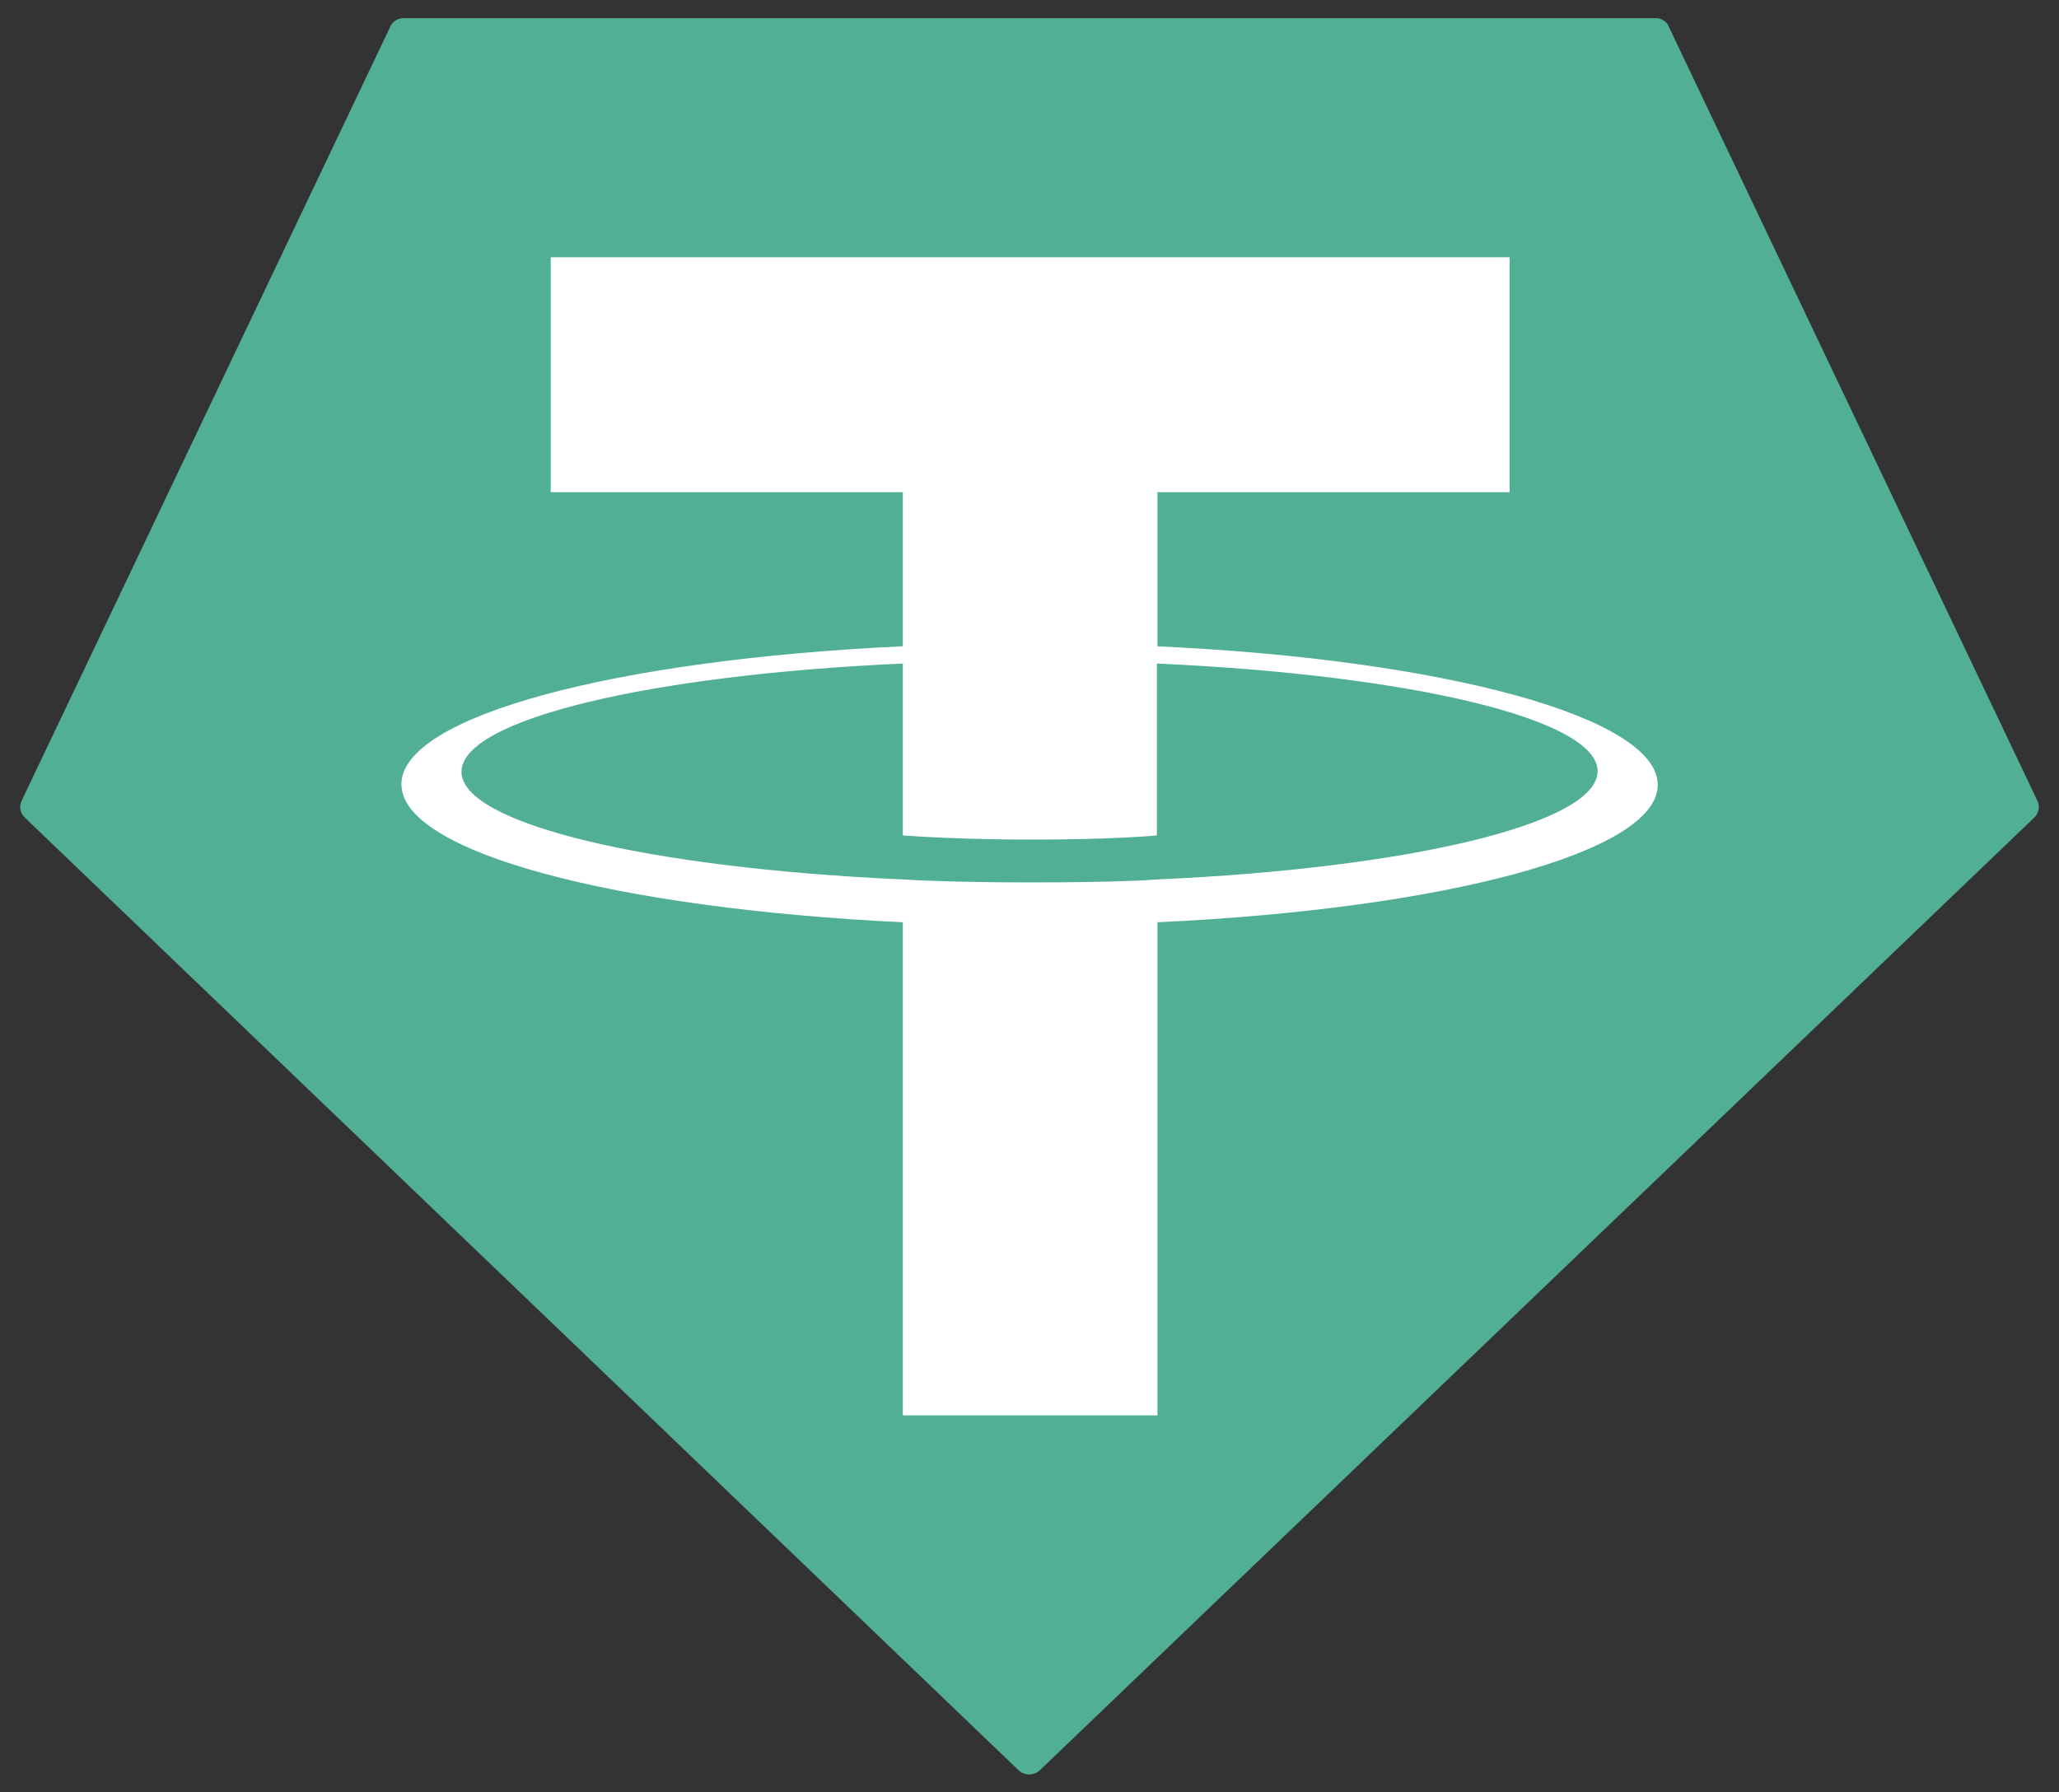
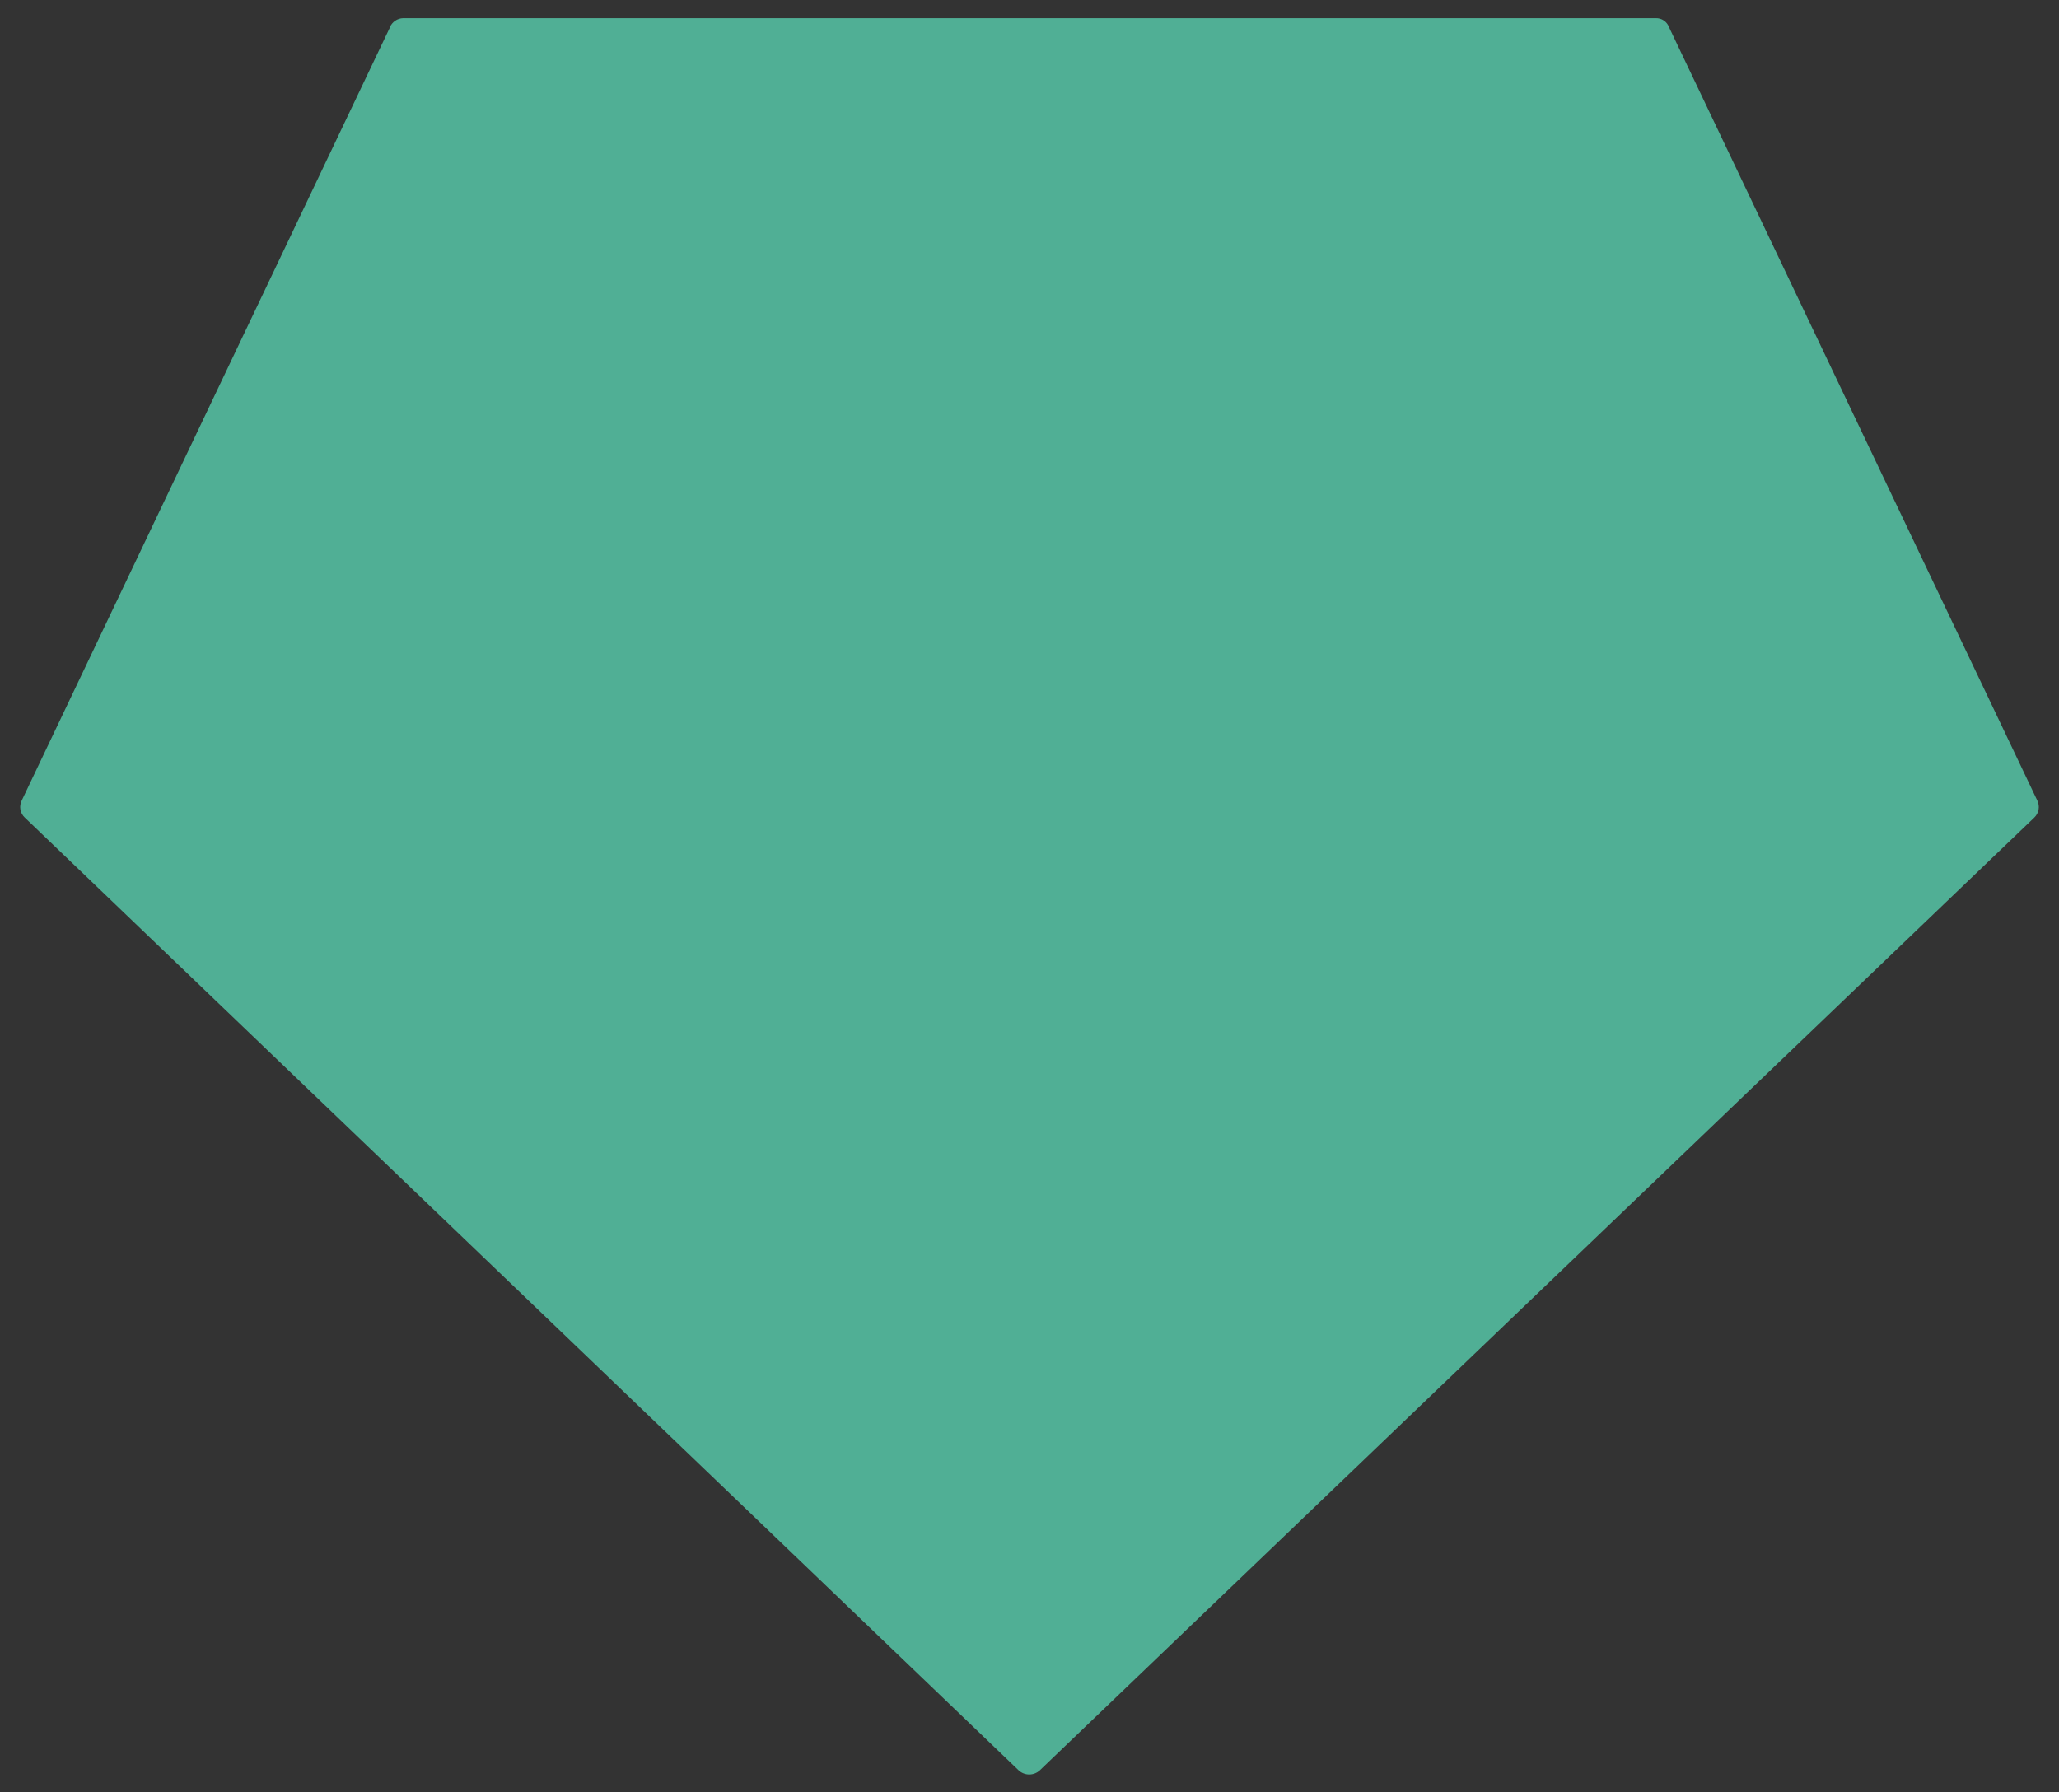
<svg xmlns="http://www.w3.org/2000/svg" width="85" height="74" viewBox="0 0 85 74" fill="none">
  <rect x="0" y="0" width="85" height="74" fill="#333333" stroke="none" />
  <path fill-rule="evenodd" clip-rule="evenodd" d="M16.103 1.119L0.901 33.042C0.841 33.158 0.82 33.291 0.842 33.419C0.864 33.548 0.928 33.666 1.024 33.755L42.058 73.095C42.176 73.201 42.33 73.26 42.489 73.26C42.648 73.26 42.801 73.201 42.919 73.095L83.978 33.755C84.073 33.665 84.136 33.547 84.158 33.419C84.18 33.291 84.16 33.158 84.1 33.042L68.899 1.119C68.859 1.008 68.784 0.912 68.686 0.846C68.589 0.78 68.472 0.746 68.354 0.75H16.642C16.525 0.753 16.412 0.79 16.316 0.855C16.219 0.92 16.143 1.012 16.097 1.119H16.103Z" fill="#50AF95" />
-   <path fill-rule="evenodd" clip-rule="evenodd" d="M47.782 36.308C47.488 36.333 45.965 36.431 42.576 36.431C39.875 36.431 37.959 36.357 37.271 36.308C26.835 35.843 19.051 34.024 19.051 31.863C19.051 29.702 26.835 27.861 37.271 27.395V34.492C37.952 34.541 39.9 34.663 42.6 34.663C45.841 34.663 47.462 34.516 47.758 34.492V27.395C58.169 27.861 65.953 29.679 65.953 31.839C65.953 33.999 58.191 35.843 47.782 36.308ZM47.782 26.683V20.321H62.32V10.622H22.735V20.321H37.271V26.683C25.46 27.227 16.571 29.555 16.571 32.379C16.571 35.204 25.46 37.512 37.271 38.076V58.434H47.782V38.076C59.569 37.531 68.435 35.202 68.435 32.404C68.435 29.605 59.569 27.222 47.782 26.684V26.683Z" fill="white" />
</svg>